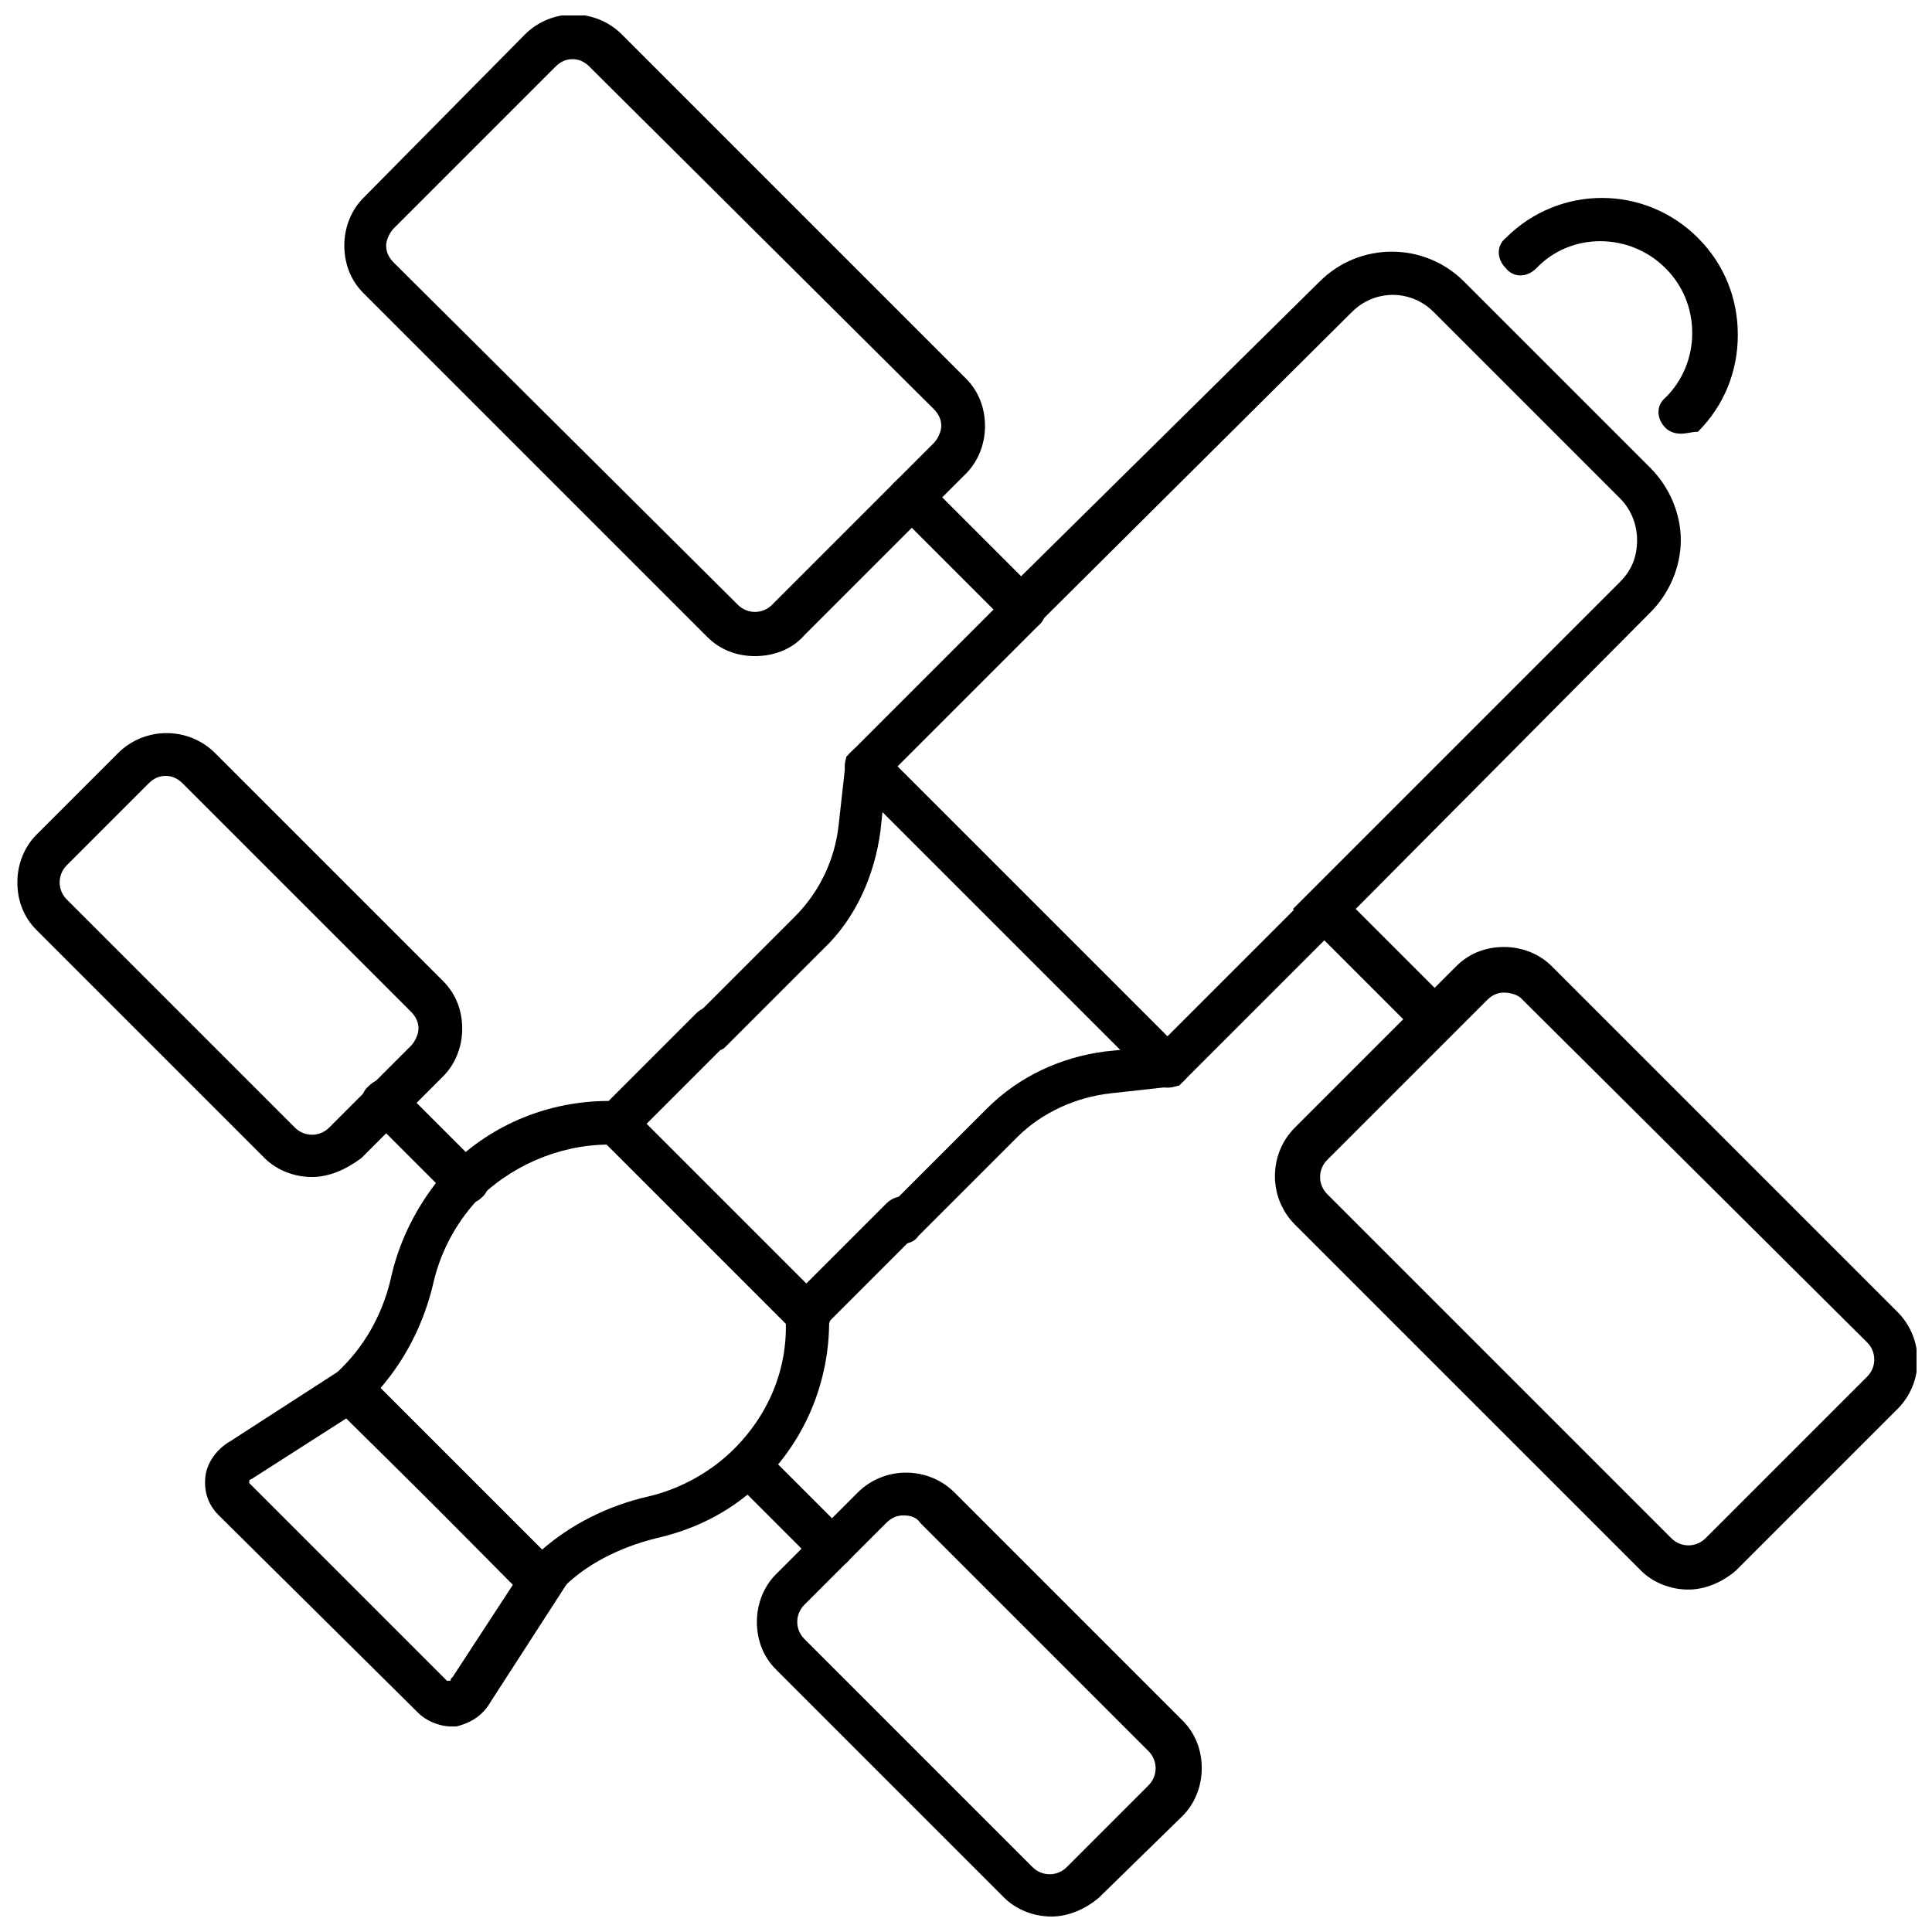
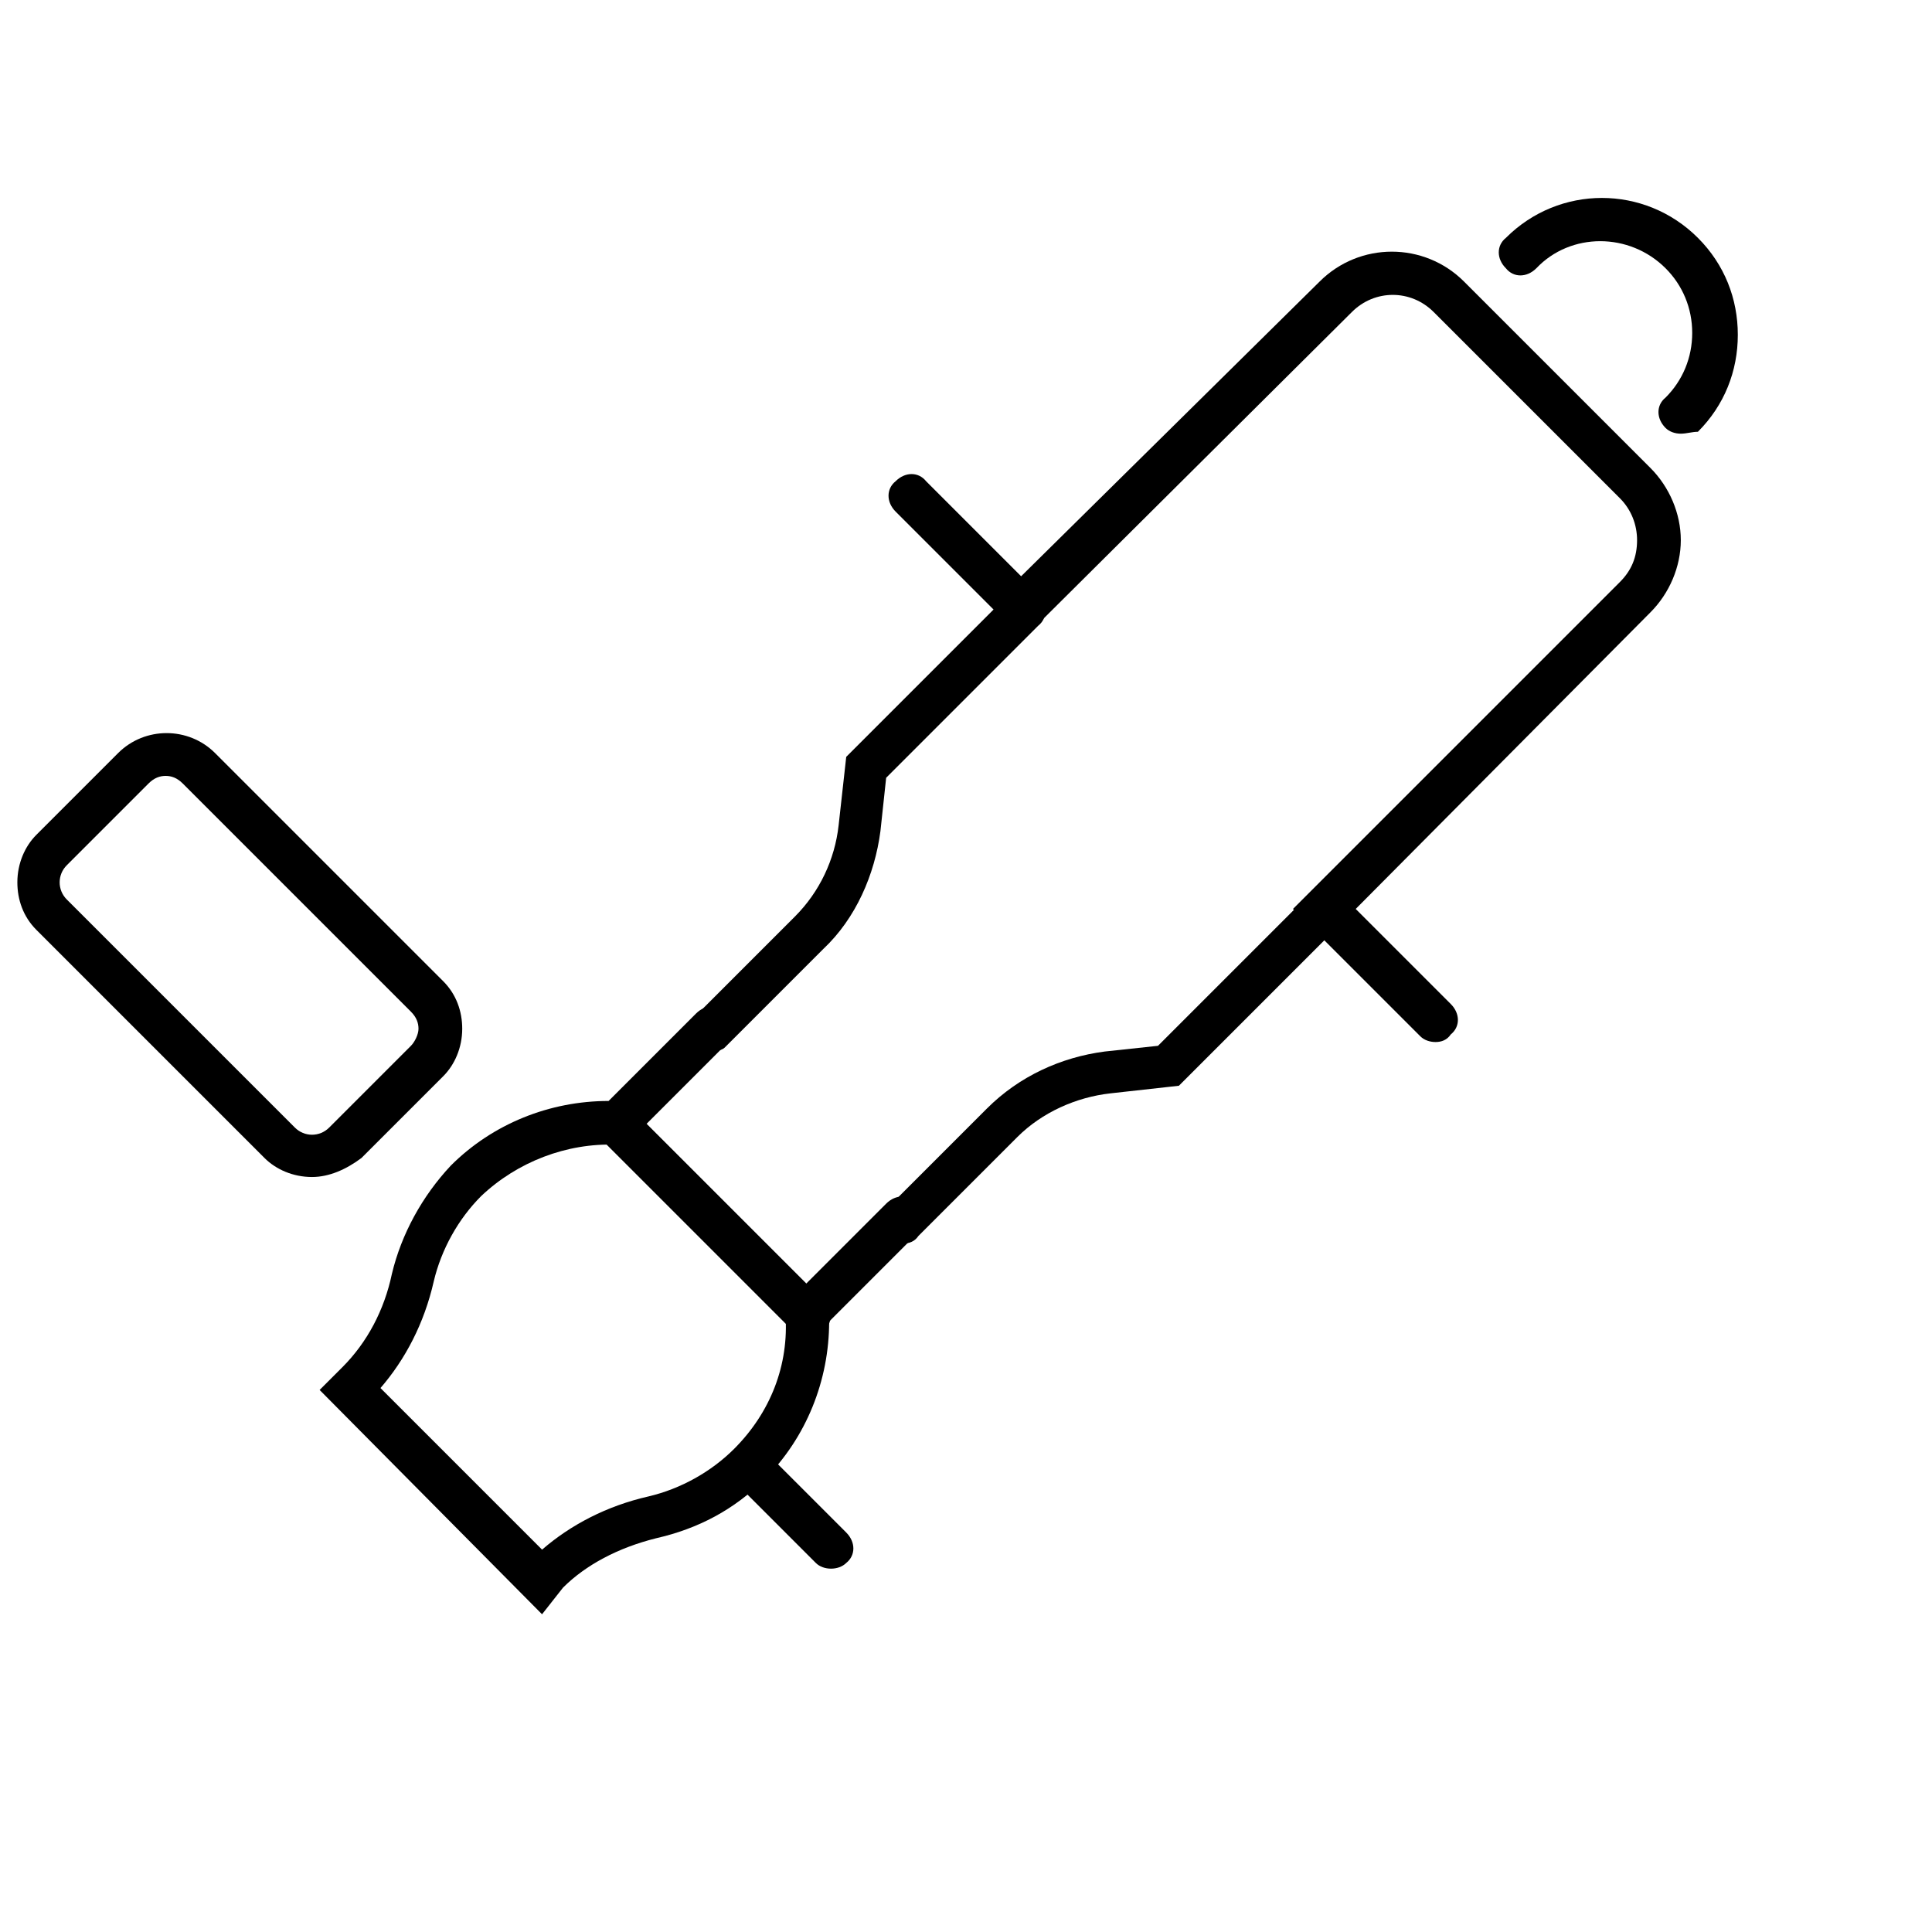
<svg xmlns="http://www.w3.org/2000/svg" width="800px" height="800px" version="1.1" viewBox="144 144 512 512">
  <defs>
    <clipPath id="d">
-       <path d="m235 148.09h171v169.91h-171z" />
+       <path d="m235 148.09v169.91h-171z" />
    </clipPath>
    <clipPath id="c">
-       <path d="m481 394h170.9v172h-170.9z" />
-     </clipPath>
+       </clipPath>
    <clipPath id="b">
      <path d="m344 534h119v117.9h-119z" />
    </clipPath>
    <clipPath id="a">
      <path d="m148.09 338h118.91v118h-118.91z" />
    </clipPath>
  </defs>
-   <path d="m453.4 432.24c-1.512 0-3.023-0.504-4.031-1.512l-79.602-79.602c-2.519-2.519-2.519-6.047 0-8.062 2.519-2.519 6.047-2.519 8.062 0l79.602 79.602c2.519 2.519 2.519 6.047 0 8.062-1.008 1.008-2.519 1.512-4.031 1.512z" />
  <path d="m287.65 571.8-58.945-59.449 6.047-6.047c6.551-6.551 11.082-15.113 13.098-24.688 2.519-10.578 8.062-20.656 15.617-28.719 11.082-11.082 26.199-17.129 41.816-17.129l23.176-23.176c2.519-2.519 6.047-2.519 8.062 0 2.519 2.519 2.519 6.047 0 8.062l-26.703 26.703h-2.519c-13.098-0.504-26.199 4.535-35.77 13.602-6.047 6.047-10.578 14.105-12.594 22.672-2.519 11.082-7.559 20.656-14.105 28.215l42.824 42.824c7.559-6.551 17.129-11.586 28.215-14.105 8.566-2.016 16.625-6.551 22.672-12.594 9.574-9.574 14.609-22.168 13.602-35.77v-2.519l26.703-26.703c2.519-2.519 6.047-2.519 8.062 0 2.519 2.519 2.519 6.047 0 8.062l-23.176 23.176c0 15.617-6.047 30.73-17.129 41.816-8.062 8.062-17.633 13.098-28.719 15.617-10.078 2.519-18.641 7.055-24.688 13.098z" />
-   <path d="m263.46 601.52c-3.023 0-6.551-1.512-8.566-3.527l-52.898-52.398c-3.023-3.023-4.031-6.551-3.527-10.578 0.504-3.527 3.023-7.055 6.551-9.07l32.746-21.16 57.434 57.434-21.156 32.75c-2.016 3.527-5.039 5.543-9.07 6.551h-1.512zm-27.707-81.617-25.191 16.121s-0.504 0-0.504 0.504v0.504l52.395 52.395h0.504c0.504 0 0.504 0 0.504-0.504l0.504-0.504 16.121-24.688z" />
  <g clip-path="url(#d)">
    <path d="m344.07 317.88c-4.535 0-9.07-1.512-12.594-5.039l-91.191-91.191c-3.527-3.527-5.039-8.062-5.039-12.594 0-5.039 2.016-9.574 5.039-12.594l42.824-43.328c7.055-7.055 18.641-7.055 25.695 0l91.191 91.191c3.527 3.527 5.039 8.062 5.039 12.594 0 5.039-2.016 9.574-5.039 12.594l-42.824 42.824c-3.527 4.031-8.566 5.543-13.102 5.543zm-48.363-158.2c-1.512 0-3.023 0.504-4.535 2.016l-42.824 42.824c-1.008 1.008-2.016 3.023-2.016 4.535 0 1.512 0.504 3.023 2.016 4.535l91.191 90.684c2.519 2.519 6.551 2.519 9.07 0l42.824-42.824c1.008-1.008 2.016-3.023 2.016-4.535 0-1.512-0.504-3.023-2.016-4.535l-91.191-90.684c-1.512-1.512-3.023-2.016-4.535-2.016z" />
  </g>
  <g clip-path="url(#c)">
    <path d="m591.45 565.25c-5.039 0-9.574-2.016-12.594-5.039l-91.695-91.691c-7.055-7.055-7.055-18.641 0-25.695l42.824-42.824c3.527-3.527 8.062-5.039 12.594-5.039 5.039 0 9.574 2.016 12.594 5.039l91.695 91.695c7.055 7.055 7.055 18.641 0 25.695l-42.824 42.824c-3.523 3.023-8.059 5.035-12.594 5.035zm-48.867-158.2c-1.512 0-3.023 0.504-4.535 2.016l-42.32 42.32c-2.519 2.519-2.519 6.551 0 9.07l91.191 91.191c2.519 2.519 6.551 2.519 9.07 0l42.824-42.824c2.519-2.519 2.519-6.551 0-9.07l-91.699-91.191c-1.008-1.008-3.019-1.512-4.531-1.512z" />
  </g>
  <path d="m524.44 420.15c-1.512 0-3.023-0.504-4.031-1.512l-33.758-33.758 86.656-86.656c3.023-3.023 4.535-6.551 4.535-11.082 0-4.031-1.512-8.062-4.535-11.082l-49.375-49.375c-6.047-6.047-15.617-6.047-21.664 0l-87.156 86.656-33.754-33.754c-2.519-2.519-2.519-6.047 0-8.062 2.519-2.519 6.047-2.519 8.062 0l25.191 25.191 79.094-78.09c10.578-10.578 27.711-10.578 38.289 0l49.375 49.375c5.039 5.039 8.062 12.09 8.062 19.145 0 7.055-3.023 14.105-8.062 19.145l-78.09 78.59 25.191 25.191c2.519 2.519 2.519 6.047 0 8.062-1.012 1.512-2.523 2.016-4.031 2.016z" />
  <path d="m332.49 422.67c-1.512 0-3.023-0.504-4.031-1.512-2.519-2.519-2.519-6.047 0-8.062l26.199-26.199c6.551-6.551 10.578-15.113 11.586-24.184l2.016-18.137 42.824-42.824c2.519-2.519 6.047-2.519 8.062 0 2.519 2.519 2.519 6.047 0 8.062l-40.305 40.305-1.512 14.105c-1.512 11.586-6.551 23.176-15.113 31.234l-26.199 26.199c-0.504 0.508-2.016 1.012-3.527 1.012z" />
  <path d="m383.37 473.55c-1.512 0-3.023-0.504-4.031-1.512-2.519-2.519-2.519-6.047 0-8.062l26.199-26.199c8.566-8.566 19.648-13.602 31.234-15.113l14.105-1.512 40.305-40.305c2.519-2.519 6.047-2.519 8.062 0 2.519 2.519 2.519 6.047 0 8.062l-42.824 42.824-18.137 2.016c-9.07 1.008-18.137 5.039-24.688 11.586l-26.199 26.199c-1.004 1.512-2.516 2.016-4.027 2.016z" />
  <g clip-path="url(#b)">
-     <path d="m422.67 651.9c-5.039 0-9.574-2.016-12.594-5.039l-60.457-60.457c-3.527-3.527-5.039-8.062-5.039-12.594 0-5.039 2.016-9.574 5.039-12.594l21.664-21.664c7.055-7.055 18.641-7.055 25.695 0l60.457 60.457c3.527 3.527 5.039 8.062 5.039 12.594 0 5.039-2.016 9.574-5.039 12.594l-22.172 21.664c-3.527 3.023-8.062 5.039-12.594 5.039zm-39.301-106.3c-1.512 0-3.023 0.504-4.535 2.016l-21.664 21.664c-2.519 2.519-2.519 6.551 0 9.07l60.457 60.457c2.519 2.519 6.551 2.519 9.07 0l21.664-21.664c2.519-2.519 2.519-6.551 0-9.07l-60.457-60.457c-1.008-1.512-2.519-2.016-4.535-2.016z" />
-   </g>
+     </g>
  <path d="m364.23 559.71c-1.512 0-3.023-0.504-4.031-1.512l-21.664-21.664c-2.519-2.519-2.519-6.047 0-8.062 2.519-2.519 6.047-2.519 8.062 0l21.664 21.664c2.519 2.519 2.519 6.047 0 8.062-1.008 1.008-2.519 1.512-4.031 1.512z" />
  <g clip-path="url(#a)">
    <path d="m226.69 455.92c-5.039 0-9.574-2.016-12.594-5.039l-60.457-60.457c-3.527-3.527-5.039-8.062-5.039-12.594 0-5.039 2.016-9.574 5.039-12.594l21.664-21.664c7.055-7.055 18.641-7.055 25.695 0l60.457 60.457c3.527 3.527 5.039 8.062 5.039 12.594 0 5.039-2.016 9.574-5.039 12.594l-21.664 21.664c-4.031 3.023-8.566 5.039-13.102 5.039zm-38.793-106.3c-1.512 0-3.023 0.504-4.535 2.016l-21.664 21.664c-2.519 2.519-2.519 6.551 0 9.07l60.457 60.457c2.519 2.519 6.551 2.519 9.07 0l21.664-21.664c1.008-1.008 2.016-3.023 2.016-4.535s-0.504-3.023-2.016-4.535l-60.457-60.457c-1.512-1.512-3.023-2.016-4.535-2.016z" />
  </g>
-   <path d="m267.5 462.98c-1.512 0-3.023-0.504-4.031-1.512l-21.664-21.664c-2.519-2.519-2.519-6.047 0-8.062 2.519-2.519 6.047-2.519 8.062 0l21.664 21.664c2.519 2.519 2.519 6.047 0 8.062-1.008 1.008-2.519 1.512-4.031 1.512z" />
  <path d="m589.43 258.93c-1.512 0-3.023-0.504-4.031-1.512-2.519-2.519-2.519-6.047 0-8.062 4.535-4.535 7.055-10.578 7.055-17.129s-2.519-12.594-7.055-17.129c-9.574-9.574-25.191-9.574-34.258 0-2.519 2.519-6.047 2.519-8.062 0-2.519-2.519-2.519-6.047 0-8.062 14.105-14.105 36.777-14.105 50.883 0 7.055 7.055 10.578 16.121 10.578 25.695s-3.527 18.641-10.578 25.695c-1.508 0-3.019 0.504-4.531 0.504z" />
  <path d="m358.18 498.24c-1.512 0-3.023-0.504-4.031-1.512l-50.887-50.887c-2.519-2.519-2.519-6.047 0-8.062 2.519-2.519 6.047-2.519 8.062 0l50.883 50.883c2.519 2.519 2.519 6.047 0 8.062-1.004 1.012-2.516 1.516-4.027 1.516z" />
</svg>